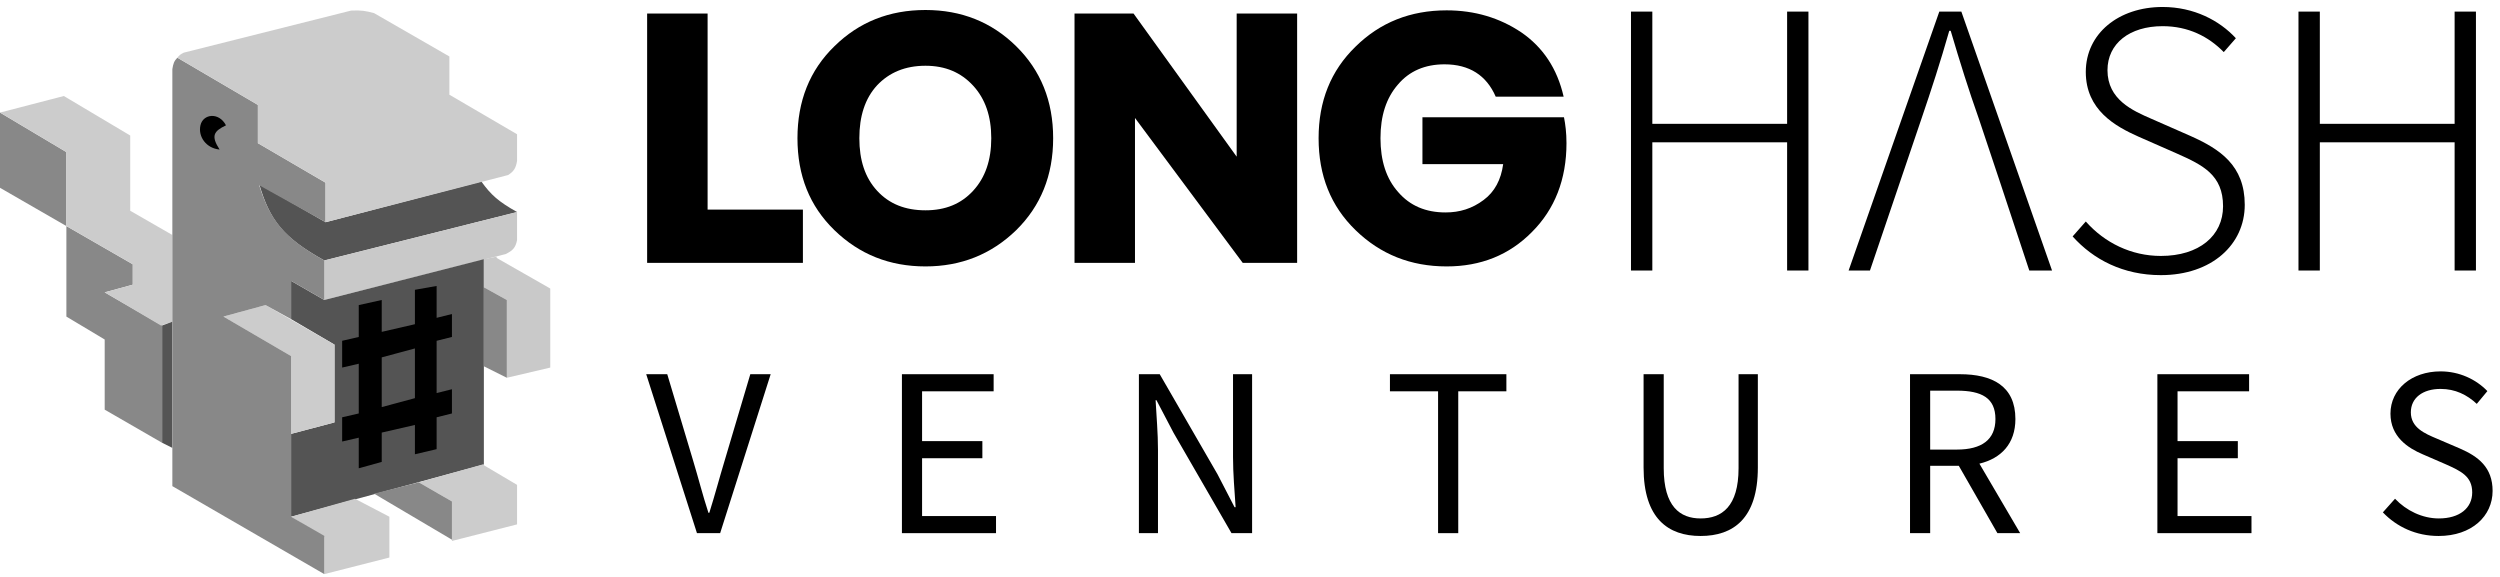
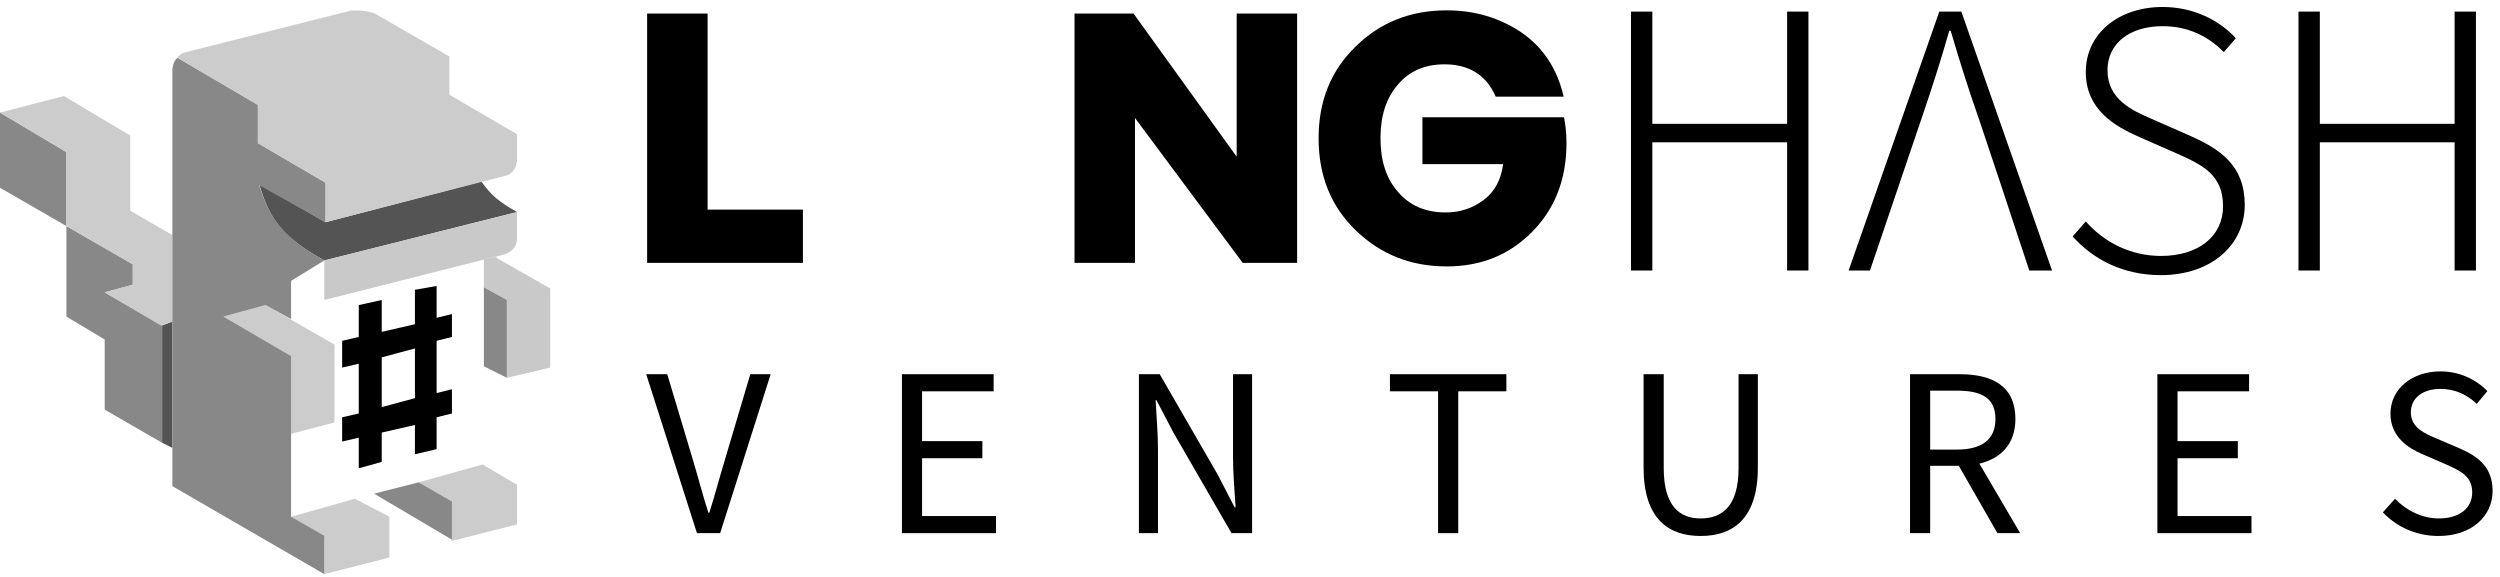
<svg xmlns="http://www.w3.org/2000/svg" width="130" height="30" viewBox="0 0 130 30" fill="none">
  <path d="M33.651 0.704V13.669H41.751V10.899H36.795V0.704H33.651Z" fill="black" />
-   <path d="M41.468 7.187C41.468 9.126 42.097 10.714 43.391 11.97C44.686 13.226 46.257 13.854 48.125 13.854C49.974 13.854 51.546 13.226 52.841 11.97C54.117 10.714 54.764 9.126 54.764 7.187C54.764 5.248 54.117 3.659 52.841 2.404C51.565 1.148 49.993 0.52 48.125 0.52C46.239 0.52 44.667 1.148 43.391 2.404C42.097 3.659 41.468 5.266 41.468 7.187ZM51.546 7.187C51.546 8.332 51.232 9.237 50.603 9.92C49.974 10.604 49.161 10.936 48.125 10.936C47.071 10.936 46.239 10.604 45.61 9.92C44.981 9.237 44.686 8.332 44.686 7.187C44.686 6.042 44.981 5.118 45.61 4.435C46.239 3.77 47.071 3.419 48.125 3.419C49.161 3.419 49.974 3.77 50.603 4.454C51.232 5.137 51.546 6.042 51.546 7.187Z" fill="black" />
  <path d="M64.307 0.704V8.147L58.944 0.704H55.875V13.669H59.019V6.134L64.622 13.669H67.451V0.704H64.307Z" fill="black" />
  <path d="M68.567 7.187C68.567 9.126 69.196 10.714 70.491 11.97C71.785 13.226 73.357 13.854 75.225 13.854C77 13.854 78.48 13.263 79.663 12.062C80.847 10.88 81.457 9.329 81.457 7.445C81.457 6.91 81.401 6.467 81.327 6.097H73.967V8.535H78.165C78.054 9.348 77.721 9.976 77.148 10.4C76.556 10.844 75.909 11.047 75.169 11.047C74.134 11.047 73.32 10.696 72.71 9.994C72.081 9.292 71.785 8.35 71.785 7.187C71.785 6.023 72.081 5.1 72.691 4.398C73.283 3.696 74.097 3.345 75.114 3.345C76.408 3.345 77.296 3.918 77.777 5.026H81.309C80.976 3.567 80.236 2.459 79.108 1.683C77.98 0.926 76.686 0.538 75.225 0.538C73.339 0.538 71.767 1.166 70.491 2.422C69.196 3.678 68.567 5.266 68.567 7.187Z" fill="black" />
  <path d="M84.811 14.067H85.921V7.4H92.93V14.067H94.039V0.603H92.93V6.439H85.921V0.603H84.811V14.067Z" fill="black" />
  <path d="M112.363 14.307C115.008 14.307 116.727 12.719 116.727 10.65C116.727 8.6 115.433 7.751 113.898 7.067L111.882 6.181C110.902 5.756 109.589 5.183 109.589 3.651C109.589 2.265 110.736 1.361 112.456 1.361C113.787 1.361 114.841 1.896 115.636 2.709L116.265 1.988C115.414 1.065 114.083 0.363 112.456 0.363C110.163 0.363 108.461 1.748 108.461 3.743C108.461 5.719 109.996 6.569 111.198 7.104L113.214 7.991C114.545 8.582 115.599 9.099 115.599 10.724C115.599 12.257 114.36 13.309 112.363 13.309C110.828 13.309 109.441 12.626 108.461 11.518L107.777 12.294C108.85 13.494 110.403 14.307 112.363 14.307Z" fill="black" />
  <path d="M119.521 14.067H120.631V7.4H127.64V14.067H128.749V0.603H127.64V6.439H120.631V0.603H119.521V14.067Z" fill="black" />
  <path d="M99.901 6.218C100.437 4.648 100.899 3.226 101.362 1.601H101.436C101.916 3.226 102.36 4.648 102.915 6.218L104.025 9.542L105.523 14.067H106.706L101.99 0.603H100.844L96.128 14.067H97.238L99.901 6.218Z" fill="black" />
  <path d="M36.242 27.724H37.448L40.075 19.459H39.016L37.685 23.941C37.392 24.909 37.189 25.697 36.884 26.666H36.839C36.523 25.697 36.332 24.909 36.039 23.941L34.697 19.459H33.603L36.242 27.724Z" fill="black" />
  <path d="M46.9 27.724H51.793V26.835H47.948V23.828H51.083V22.938H47.948V20.348H51.669V19.459H46.9V27.724Z" fill="black" />
  <path d="M59.223 27.724H60.215V23.389C60.215 22.522 60.136 21.643 60.091 20.81H60.136L61.027 22.51L64.038 27.724H65.109V19.459H64.117V23.76C64.117 24.616 64.196 25.54 64.252 26.373H64.196L63.316 24.672L60.306 19.459H59.223V27.724Z" fill="black" />
  <path d="M74.78 27.724H75.829V20.348H78.332V19.459H72.277V20.348H74.78V27.724Z" fill="black" />
  <path d="M88.431 27.871C90.123 27.871 91.408 26.97 91.408 24.312V19.459H90.405V24.346C90.405 26.339 89.536 26.959 88.431 26.959C87.36 26.959 86.514 26.339 86.514 24.346V19.459H85.466V24.312C85.466 26.97 86.751 27.871 88.431 27.871Z" fill="black" />
  <path d="M99.321 27.724H100.369V24.222H101.858L103.865 27.724H105.049L102.929 24.11C104.056 23.839 104.801 23.073 104.801 21.79C104.801 20.067 103.594 19.459 101.914 19.459H99.321V27.724ZM100.369 23.378V20.314H101.756C103.053 20.314 103.763 20.697 103.763 21.79C103.763 22.86 103.053 23.378 101.756 23.378H100.369Z" fill="black" />
  <path d="M112.184 27.724H117.077V26.835H113.232V23.828H116.367V22.938H113.232V20.348H116.953V19.459H112.184V27.724Z" fill="black" />
  <path d="M126.807 27.871C128.532 27.871 129.615 26.835 129.615 25.528C129.615 24.301 128.871 23.738 127.912 23.321L126.728 22.814C126.086 22.544 125.364 22.24 125.364 21.441C125.364 20.697 125.973 20.224 126.909 20.224C127.676 20.224 128.284 20.528 128.792 21.001L129.344 20.337C128.758 19.729 127.89 19.312 126.909 19.312C125.409 19.312 124.304 20.236 124.304 21.508C124.304 22.713 125.217 23.299 125.984 23.625L127.179 24.143C127.957 24.492 128.555 24.763 128.555 25.607C128.555 26.418 127.901 26.959 126.819 26.959C125.962 26.959 125.127 26.553 124.541 25.934L123.909 26.643C124.631 27.398 125.635 27.871 126.807 27.871Z" fill="black" />
  <path d="M26.887 11.025L16.863 13.544C14.689 12.34 14.026 11.437 13.477 9.566L16.929 11.555L25.028 9.434C25.527 10.134 25.926 10.486 26.887 11.025Z" fill="#545454" />
  <path d="M16.862 15.6V13.544L26.887 11.025V12.484C26.811 12.866 26.681 13.026 26.289 13.213L16.862 15.6Z" fill="#C9C9C9" />
-   <path d="M16.862 15.599L15.136 14.605V16.594L17.393 17.92V21.964L15.136 22.561V26.87L25.161 24.152V13.478L16.862 15.599Z" fill="#545454" />
  <path d="M15.136 18.517L11.618 16.462L13.809 15.865L17.394 17.92V21.964L15.136 22.561V18.517Z" fill="#CCCCCC" />
  <path d="M26.356 15.6L25.161 14.937V13.478L25.825 13.346V13.412L28.613 15.003V19.114L26.356 19.644V15.6Z" fill="#C9C9C9" />
  <path d="M16.862 27.931L15.136 26.87L18.456 25.935L20.248 26.87V28.992L16.862 29.854V27.931Z" fill="#CCCCCC" />
  <path d="M23.501 28.13V26.075L21.775 25.08L25.094 24.152L26.887 25.213V27.268L23.501 28.13Z" fill="#CCCCCC" />
  <path d="M0 5.854L3.452 7.909V11.755L6.904 13.743V14.804L5.444 15.202L8.431 16.926V23.026L5.444 21.302V17.655L3.452 16.462V11.755L0 9.765V5.854Z" fill="#888888" />
  <path d="M0 5.854L3.319 4.992L6.771 7.047V10.959L8.962 12.219V16.727L8.365 16.926L5.444 15.202L6.904 14.804V13.743L3.452 11.755V7.909L0 5.854Z" fill="#CCCCCC" />
  <path d="M8.962 23.29L8.431 23.025V16.926L8.962 16.727V23.29Z" fill="#545454" />
-   <path d="M16.863 29.854L8.962 25.279V3.599C9.007 3.311 9.052 3.168 9.228 3.002L13.41 5.455V7.444L16.929 9.5V11.555L13.477 9.632C14.077 11.524 14.82 12.39 16.863 13.544V15.599L15.136 14.605V16.594L13.809 15.864L11.618 16.461L15.136 18.516V26.87L16.863 27.865V29.854Z" fill="#888888" />
-   <path d="M10.423 6.517C10.556 5.92 11.384 5.813 11.751 6.517C11.124 6.82 10.949 7.052 11.419 7.776C10.73 7.713 10.29 7.113 10.423 6.517Z" fill="black" />
+   <path d="M16.863 29.854L8.962 25.279V3.599C9.007 3.311 9.052 3.168 9.228 3.002L13.41 5.455V7.444L16.929 9.5V11.555L13.477 9.632C14.077 11.524 14.82 12.39 16.863 13.544L15.136 14.605V16.594L13.809 15.864L11.618 16.461L15.136 18.516V26.87L16.863 27.865V29.854Z" fill="#888888" />
  <path d="M9.228 3.003C9.308 2.876 9.387 2.821 9.56 2.737L18.256 0.55C18.786 0.522 19.033 0.57 19.451 0.682L23.368 2.936V4.925L26.887 6.981V8.373C26.819 8.767 26.707 8.916 26.422 9.102L16.929 11.555V9.5L13.41 7.445V5.456L9.228 3.003Z" fill="#CCCCCC" />
  <path d="M26.356 15.6L25.161 14.937V19.047L26.356 19.644V15.6Z" fill="#888888" />
  <path d="M23.501 26.075L21.775 25.081L19.451 25.67L23.501 28.064V26.075Z" fill="#888888" />
  <path fill-rule="evenodd" clip-rule="evenodd" d="M17.792 17.721L18.655 17.522V15.864L19.85 15.599V17.257L21.576 16.859V15.069L22.704 14.87V16.527L23.501 16.329V17.522L22.704 17.721V20.439L23.501 20.24V21.5L22.704 21.699V23.356L21.576 23.622V22.097L19.85 22.494V24.019L18.655 24.351V22.76L17.792 22.959V21.699L18.655 21.5V18.914L17.792 19.113V17.721ZM21.576 18.119L19.85 18.583V21.169L21.576 20.704V18.119Z" fill="black" />
</svg>